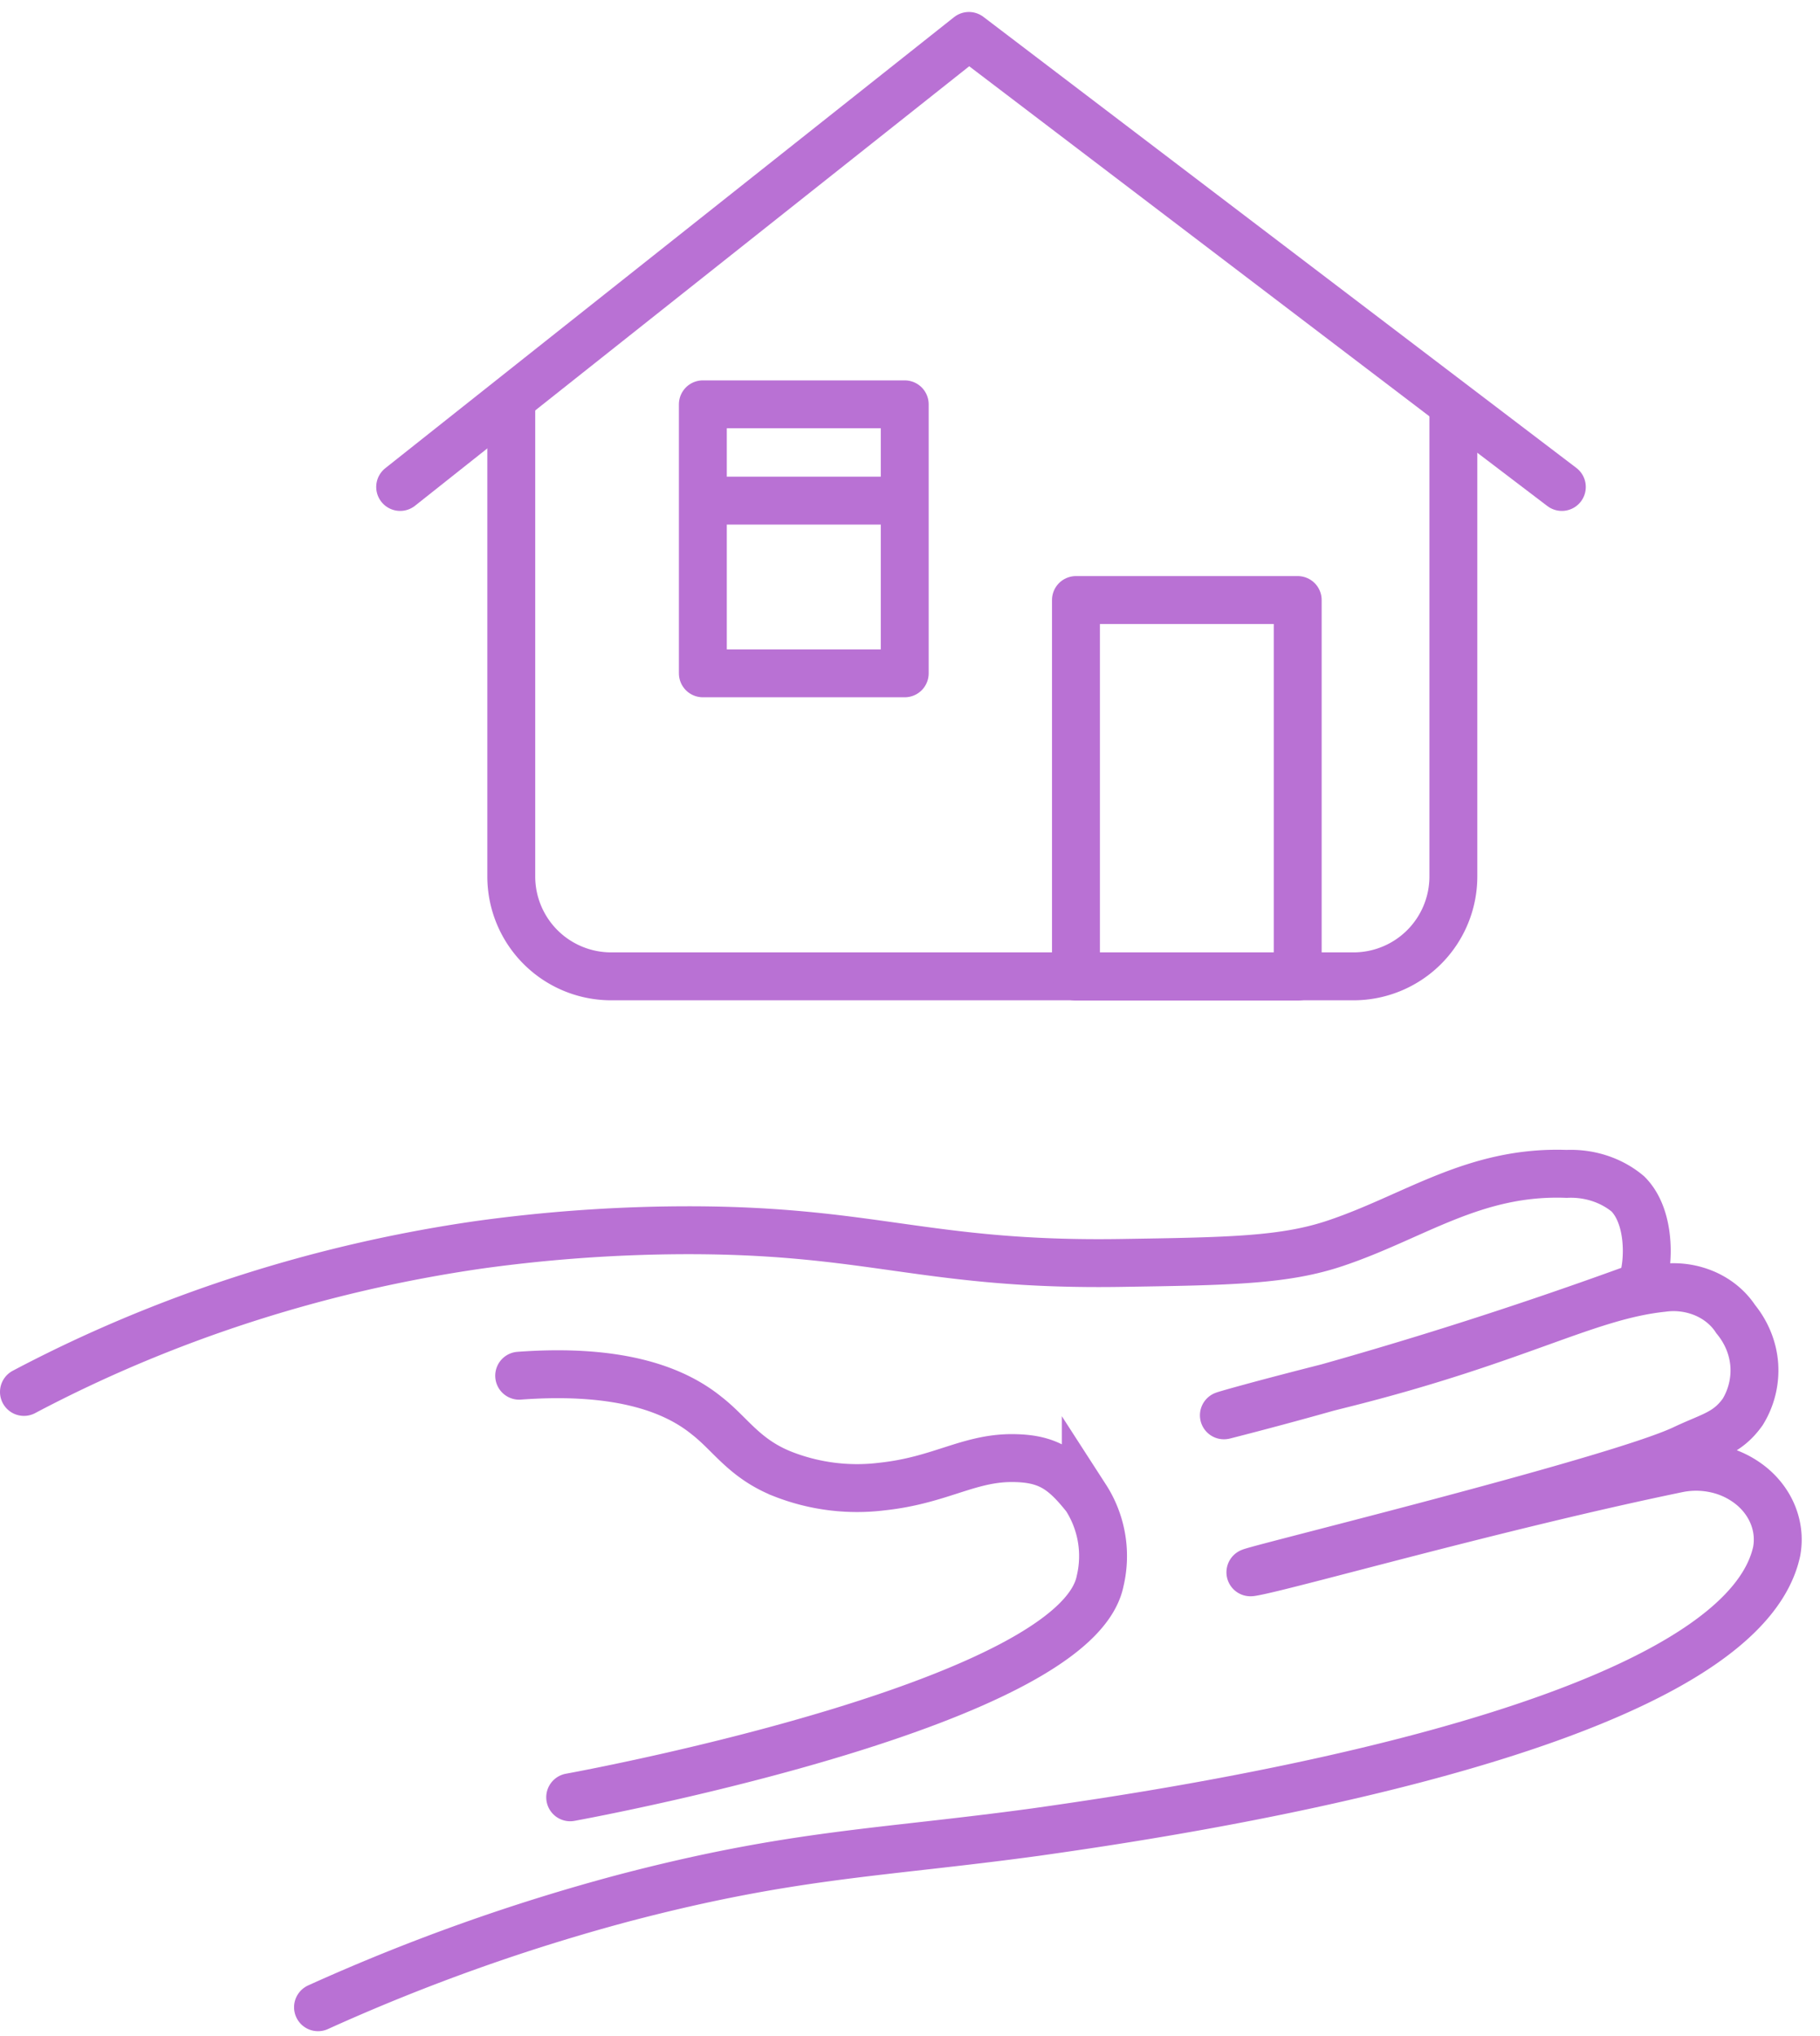
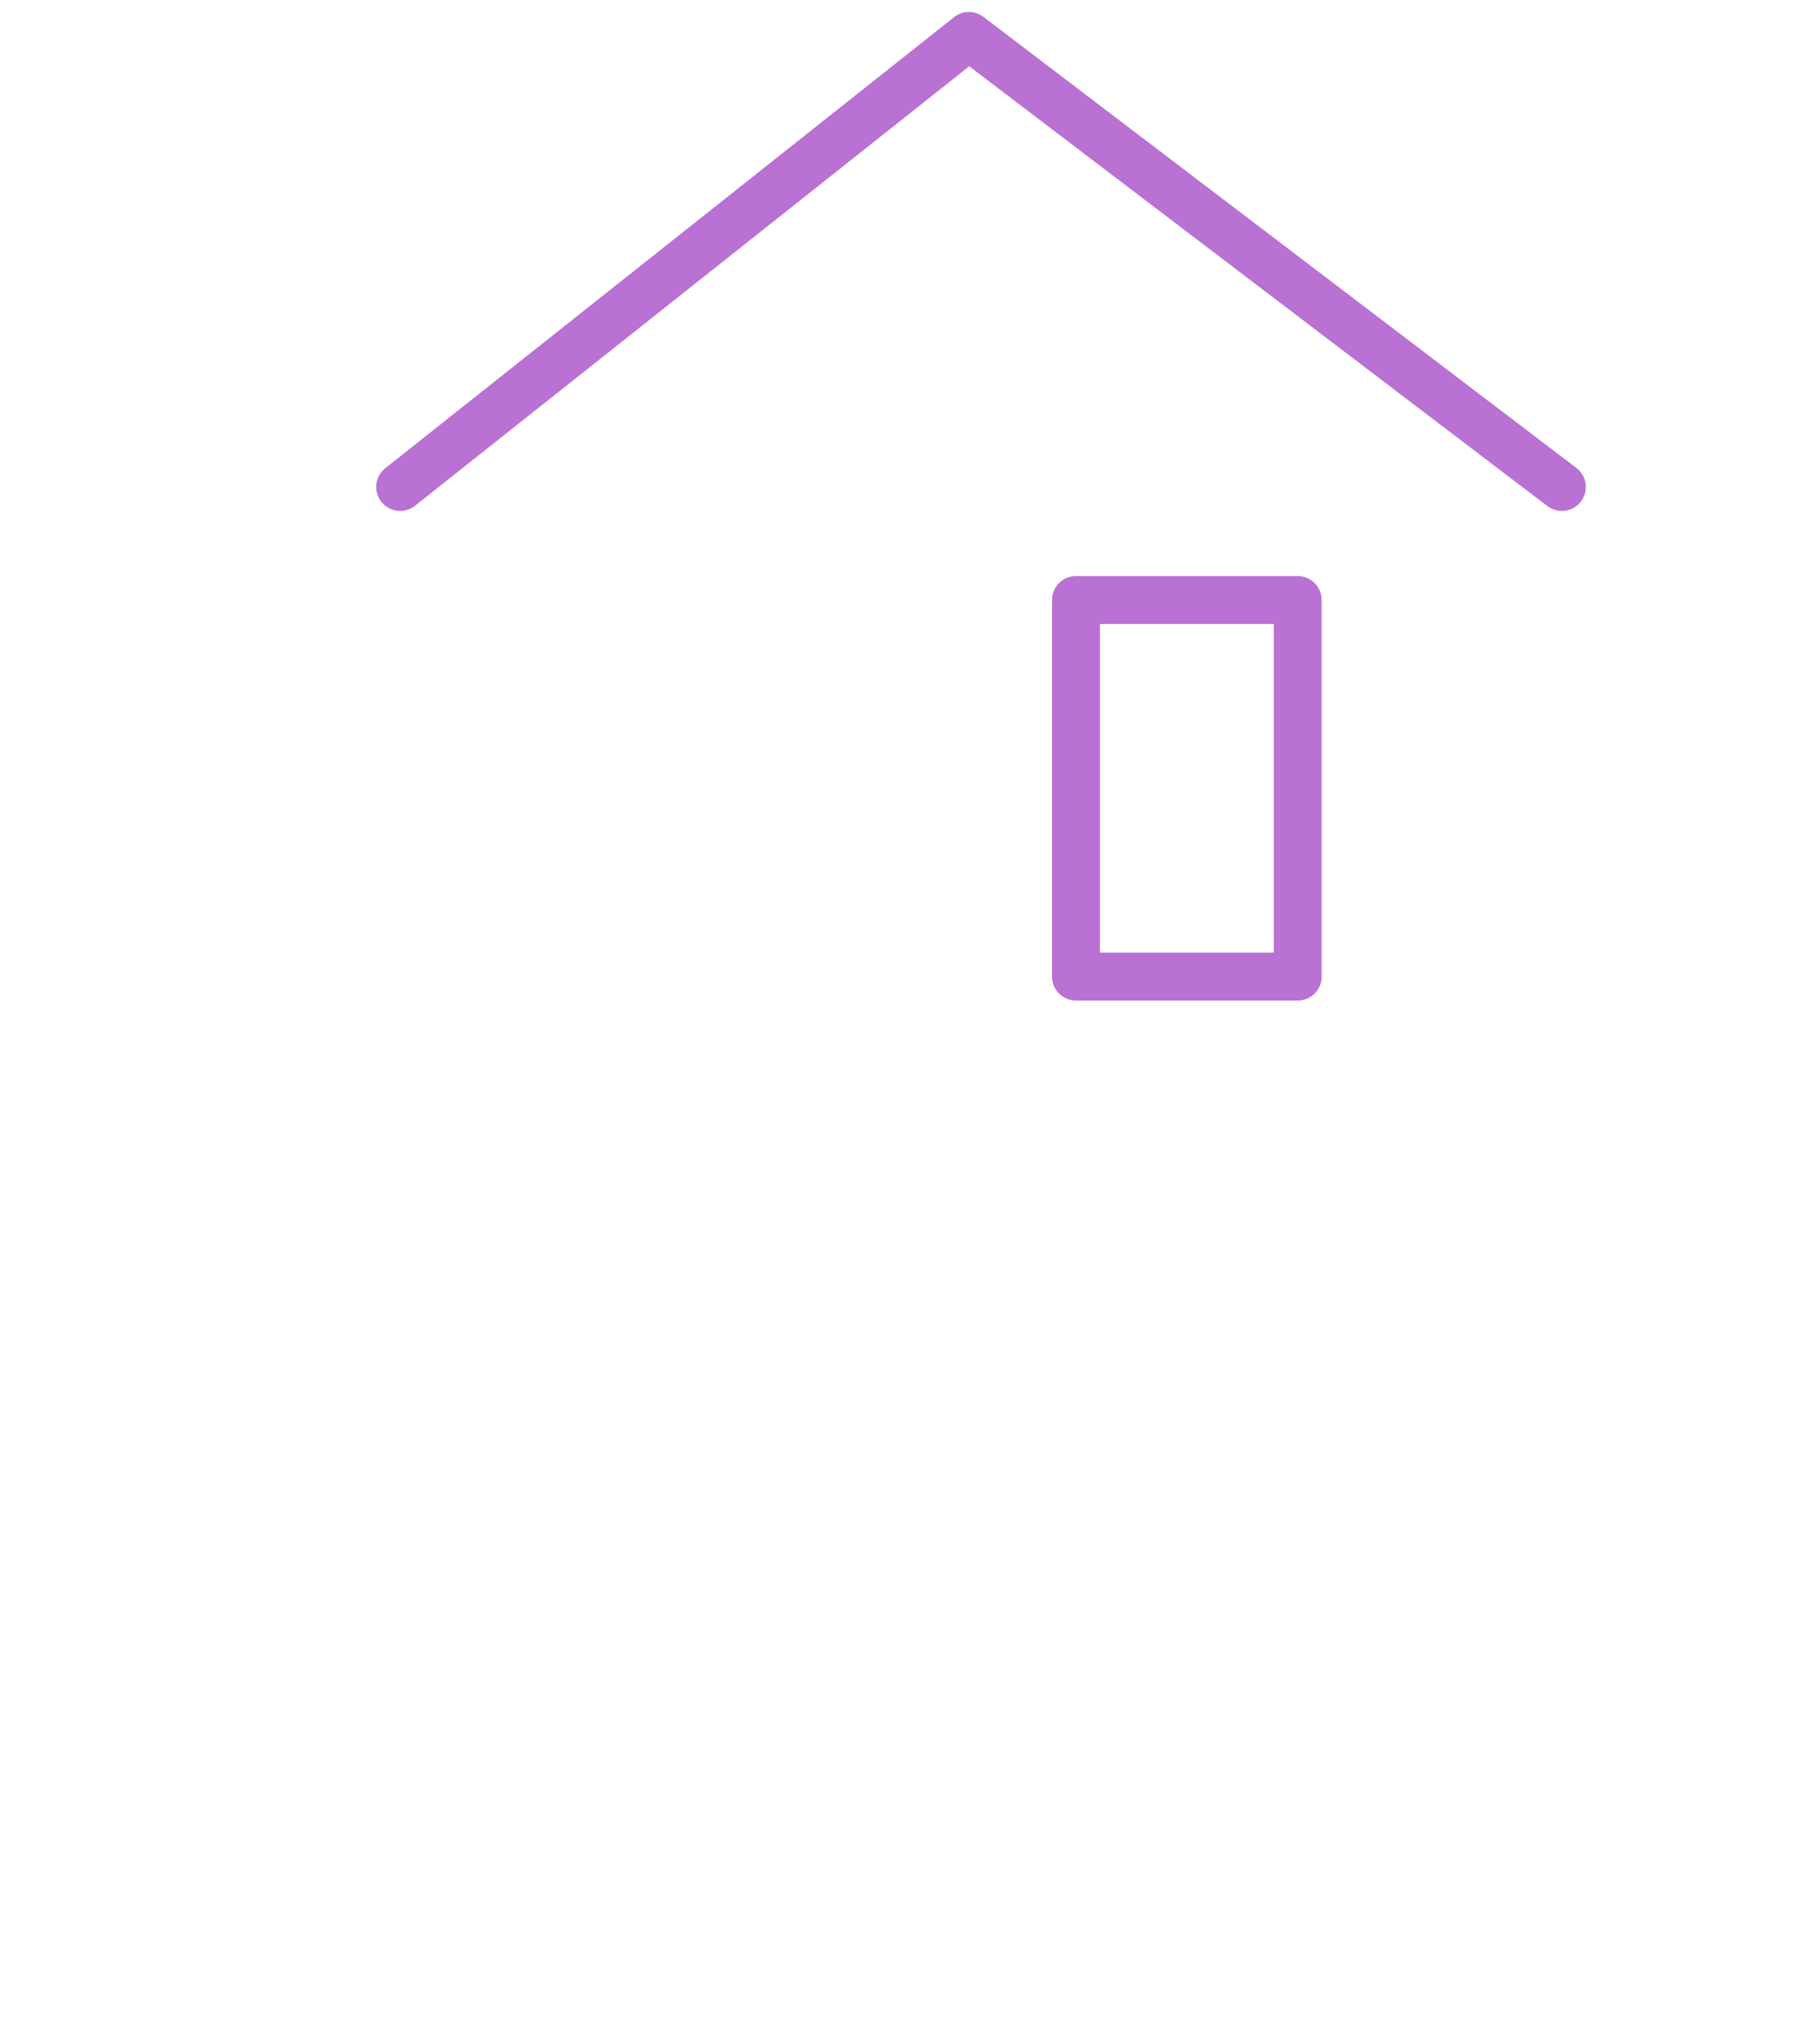
<svg xmlns="http://www.w3.org/2000/svg" width="76" height="85" fill="none">
-   <path d="M60.69 17.1v19.49a4.17 4.17 0 0 1-4.17 4.17h-31a4.17 4.17 0 0 1-4.17-4.17V17.1" stroke="#B971D4" stroke-width="2" stroke-miterlimit="10" />
  <path d="M16.71 20.33 40.46 1.5l24.76 18.83M54.19 25.05h-9.26v15.72h9.26V25.05Z" stroke="#B971D4" stroke-width="2" stroke-linecap="round" stroke-linejoin="round" />
-   <path d="M37.78 16.88h-8.43v11.23h8.43V16.88ZM29.86 20.9h7.6" stroke="#B971D4" stroke-width="2" stroke-linecap="round" stroke-linejoin="round" />
-   <path d="M21.68 57.433c4.35-.32 6.59.66 7.83 1.667 1 .776 1.56 1.784 3.15 2.426a8.483 8.483 0 0 0 4.17.534c2.5-.267 3.68-1.257 5.63-1.185 1.37.044 2 .535 2.88 1.64a4.51 4.51 0 0 1 .6 3.486c-1 5.03-20.62 8.756-22.13 9.032" stroke="#B971D4" stroke-width="2" stroke-miterlimit="10" stroke-linecap="round" />
-   <path d="M1 58.11c5.845-3.09 12.29-5.175 19-6.142a64.179 64.179 0 0 1 8.34-.607c8.06-.053 10.28 1.49 18.47 1.364 4.57-.07 6.86-.107 9-.838 3.27-1.105 5.76-3.022 9.61-2.88.468-.021.936.042 1.376.186.44.144.843.366 1.184.653 1.17 1.177.78 3.762.44 3.887a180.436 180.436 0 0 1-17.29 5.35c-.24.053 1.44-.437 4.92-1.311 7.34-1.837 10.18-3.664 13.37-4.003a3.328 3.328 0 0 1 1.756.228c.546.233 1 .607 1.304 1.074.455.555.723 1.215.775 1.901a3.316 3.316 0 0 1-.485 1.977c-.64.892-1.3.99-2.45 1.534-2.93 1.4-19.58 5.43-18 5.144 1.58-.285 10.36-2.79 17.7-4.306a3.813 3.813 0 0 1 1.665.012 3.547 3.547 0 0 1 1.46.713c.413.342.725.77.907 1.245.183.476.23.984.138 1.48-1.66 7.552-25.74 10.976-30.95 11.716-6.54.891-10.1.891-17.2 2.755a82.573 82.573 0 0 0-12.76 4.556" stroke="#B971D4" stroke-width="2" stroke-miterlimit="10" stroke-linecap="round" />
</svg>